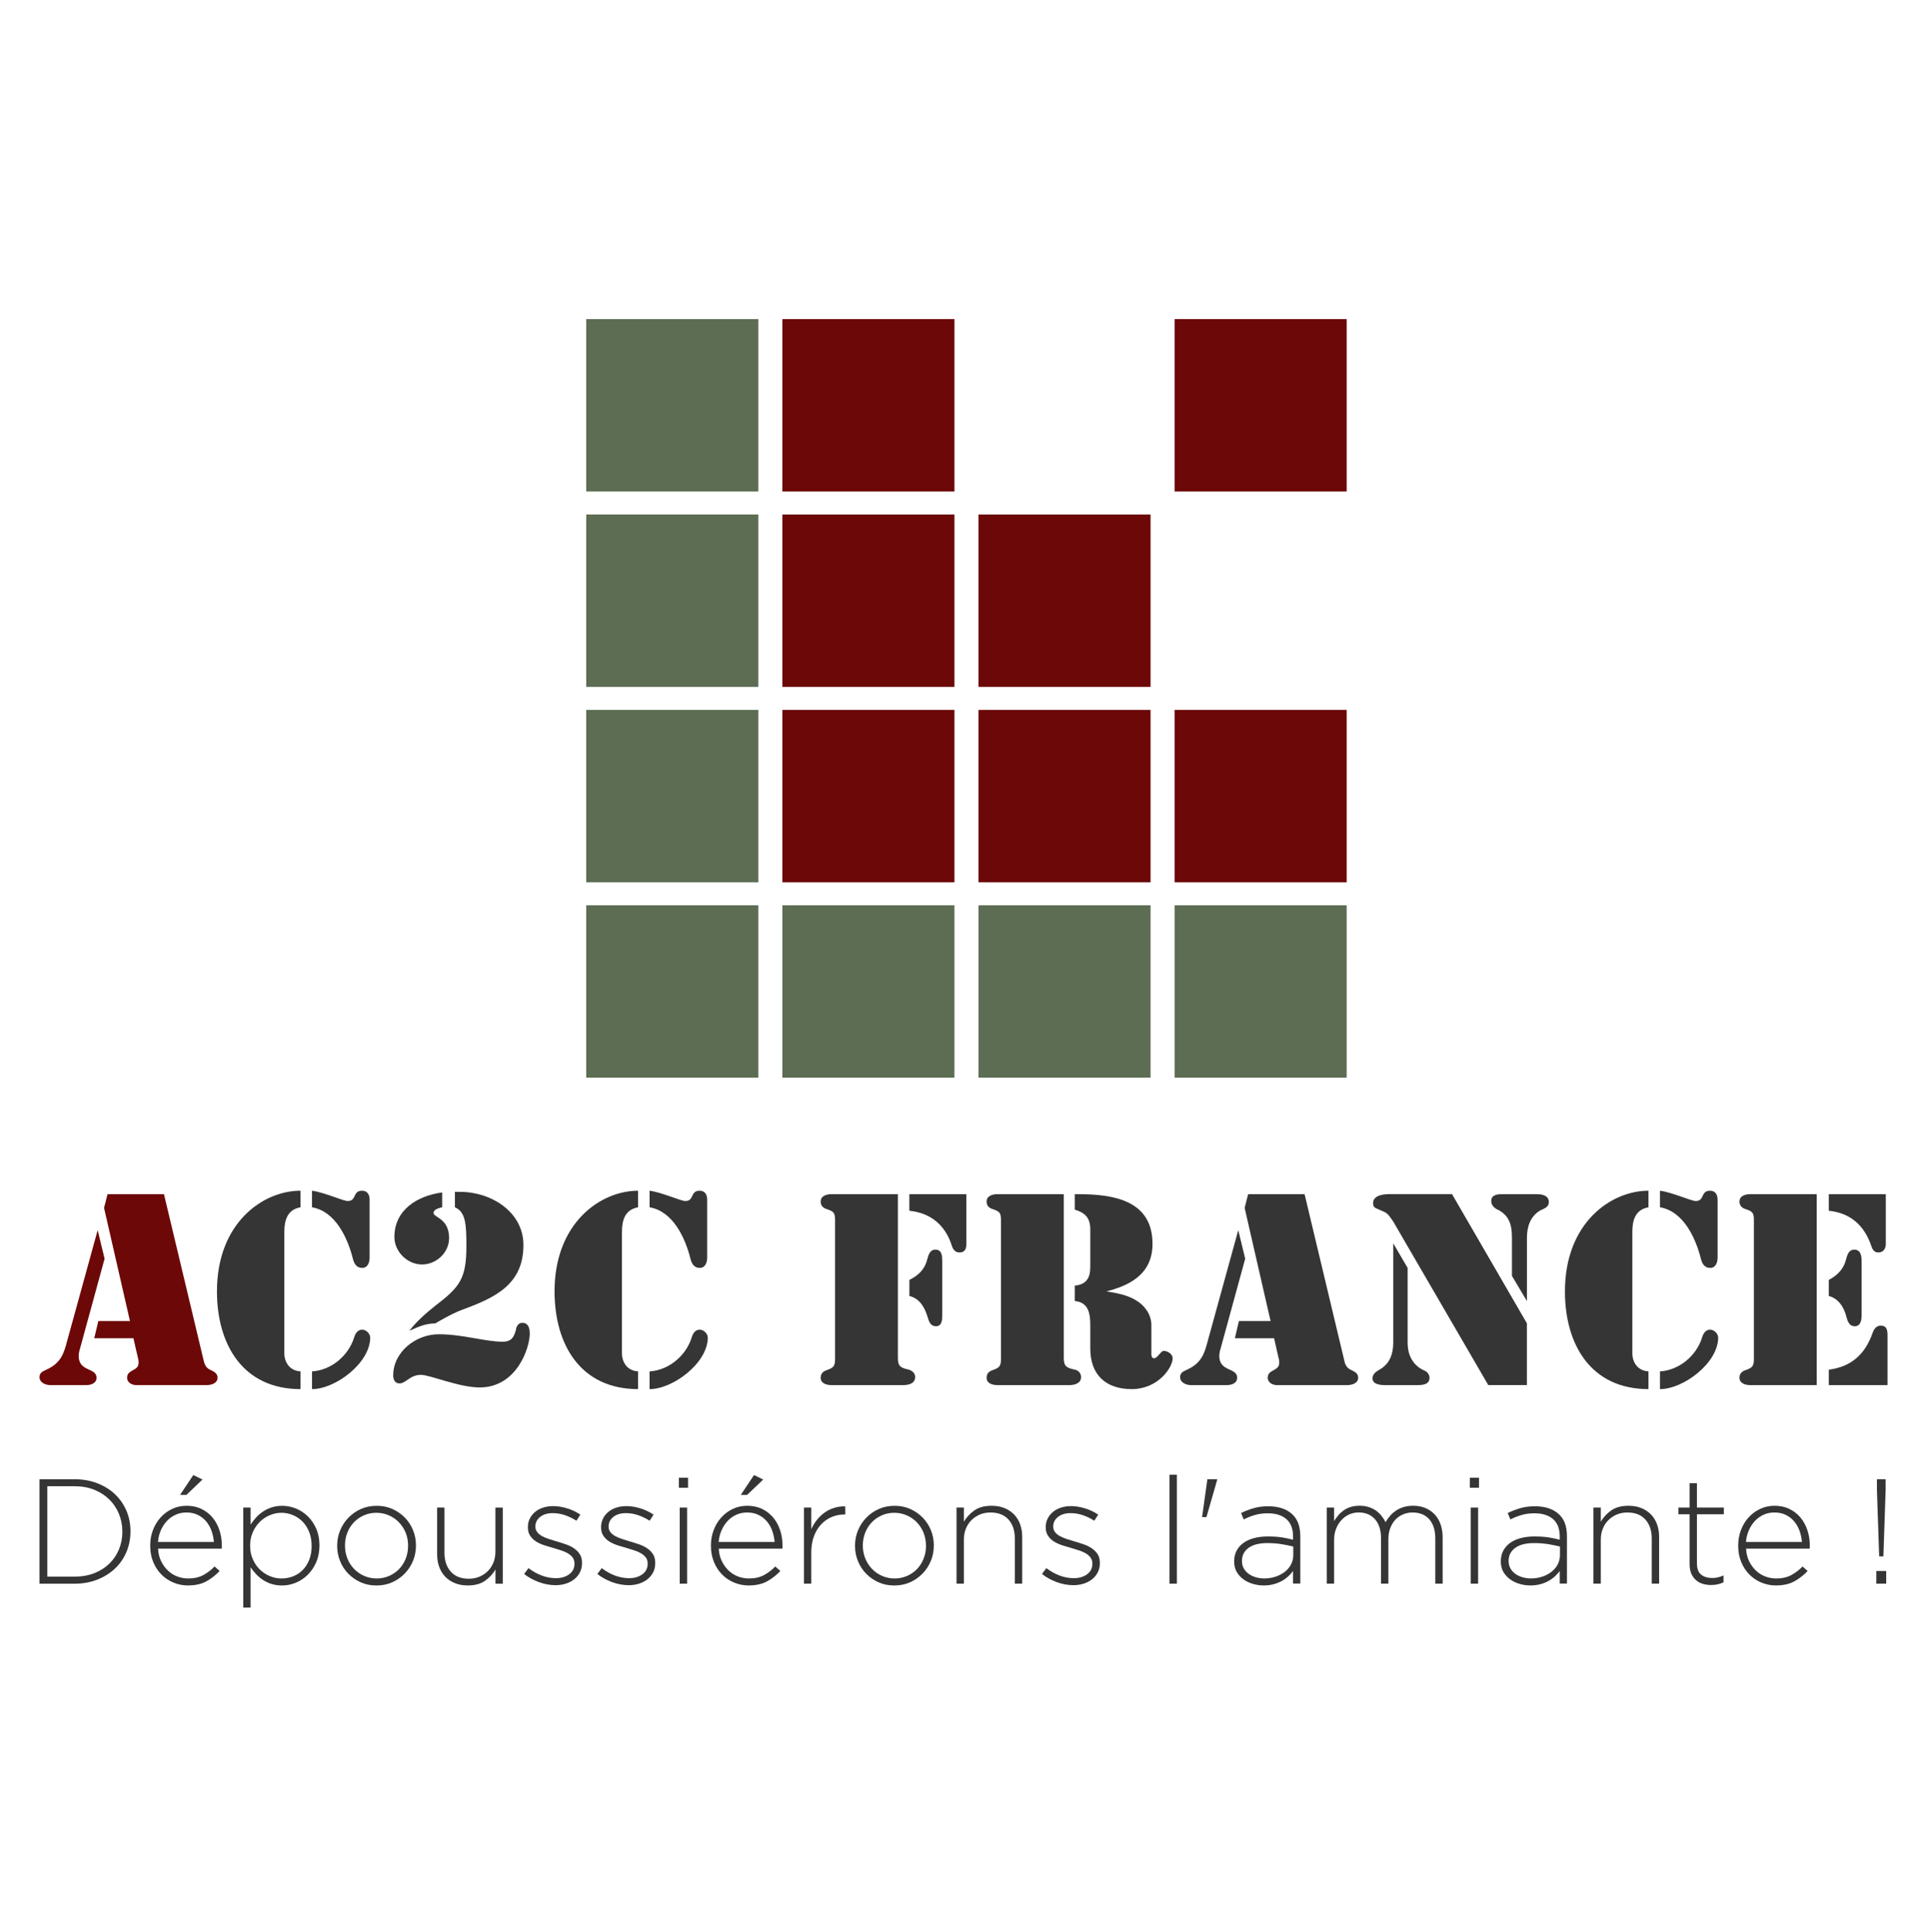
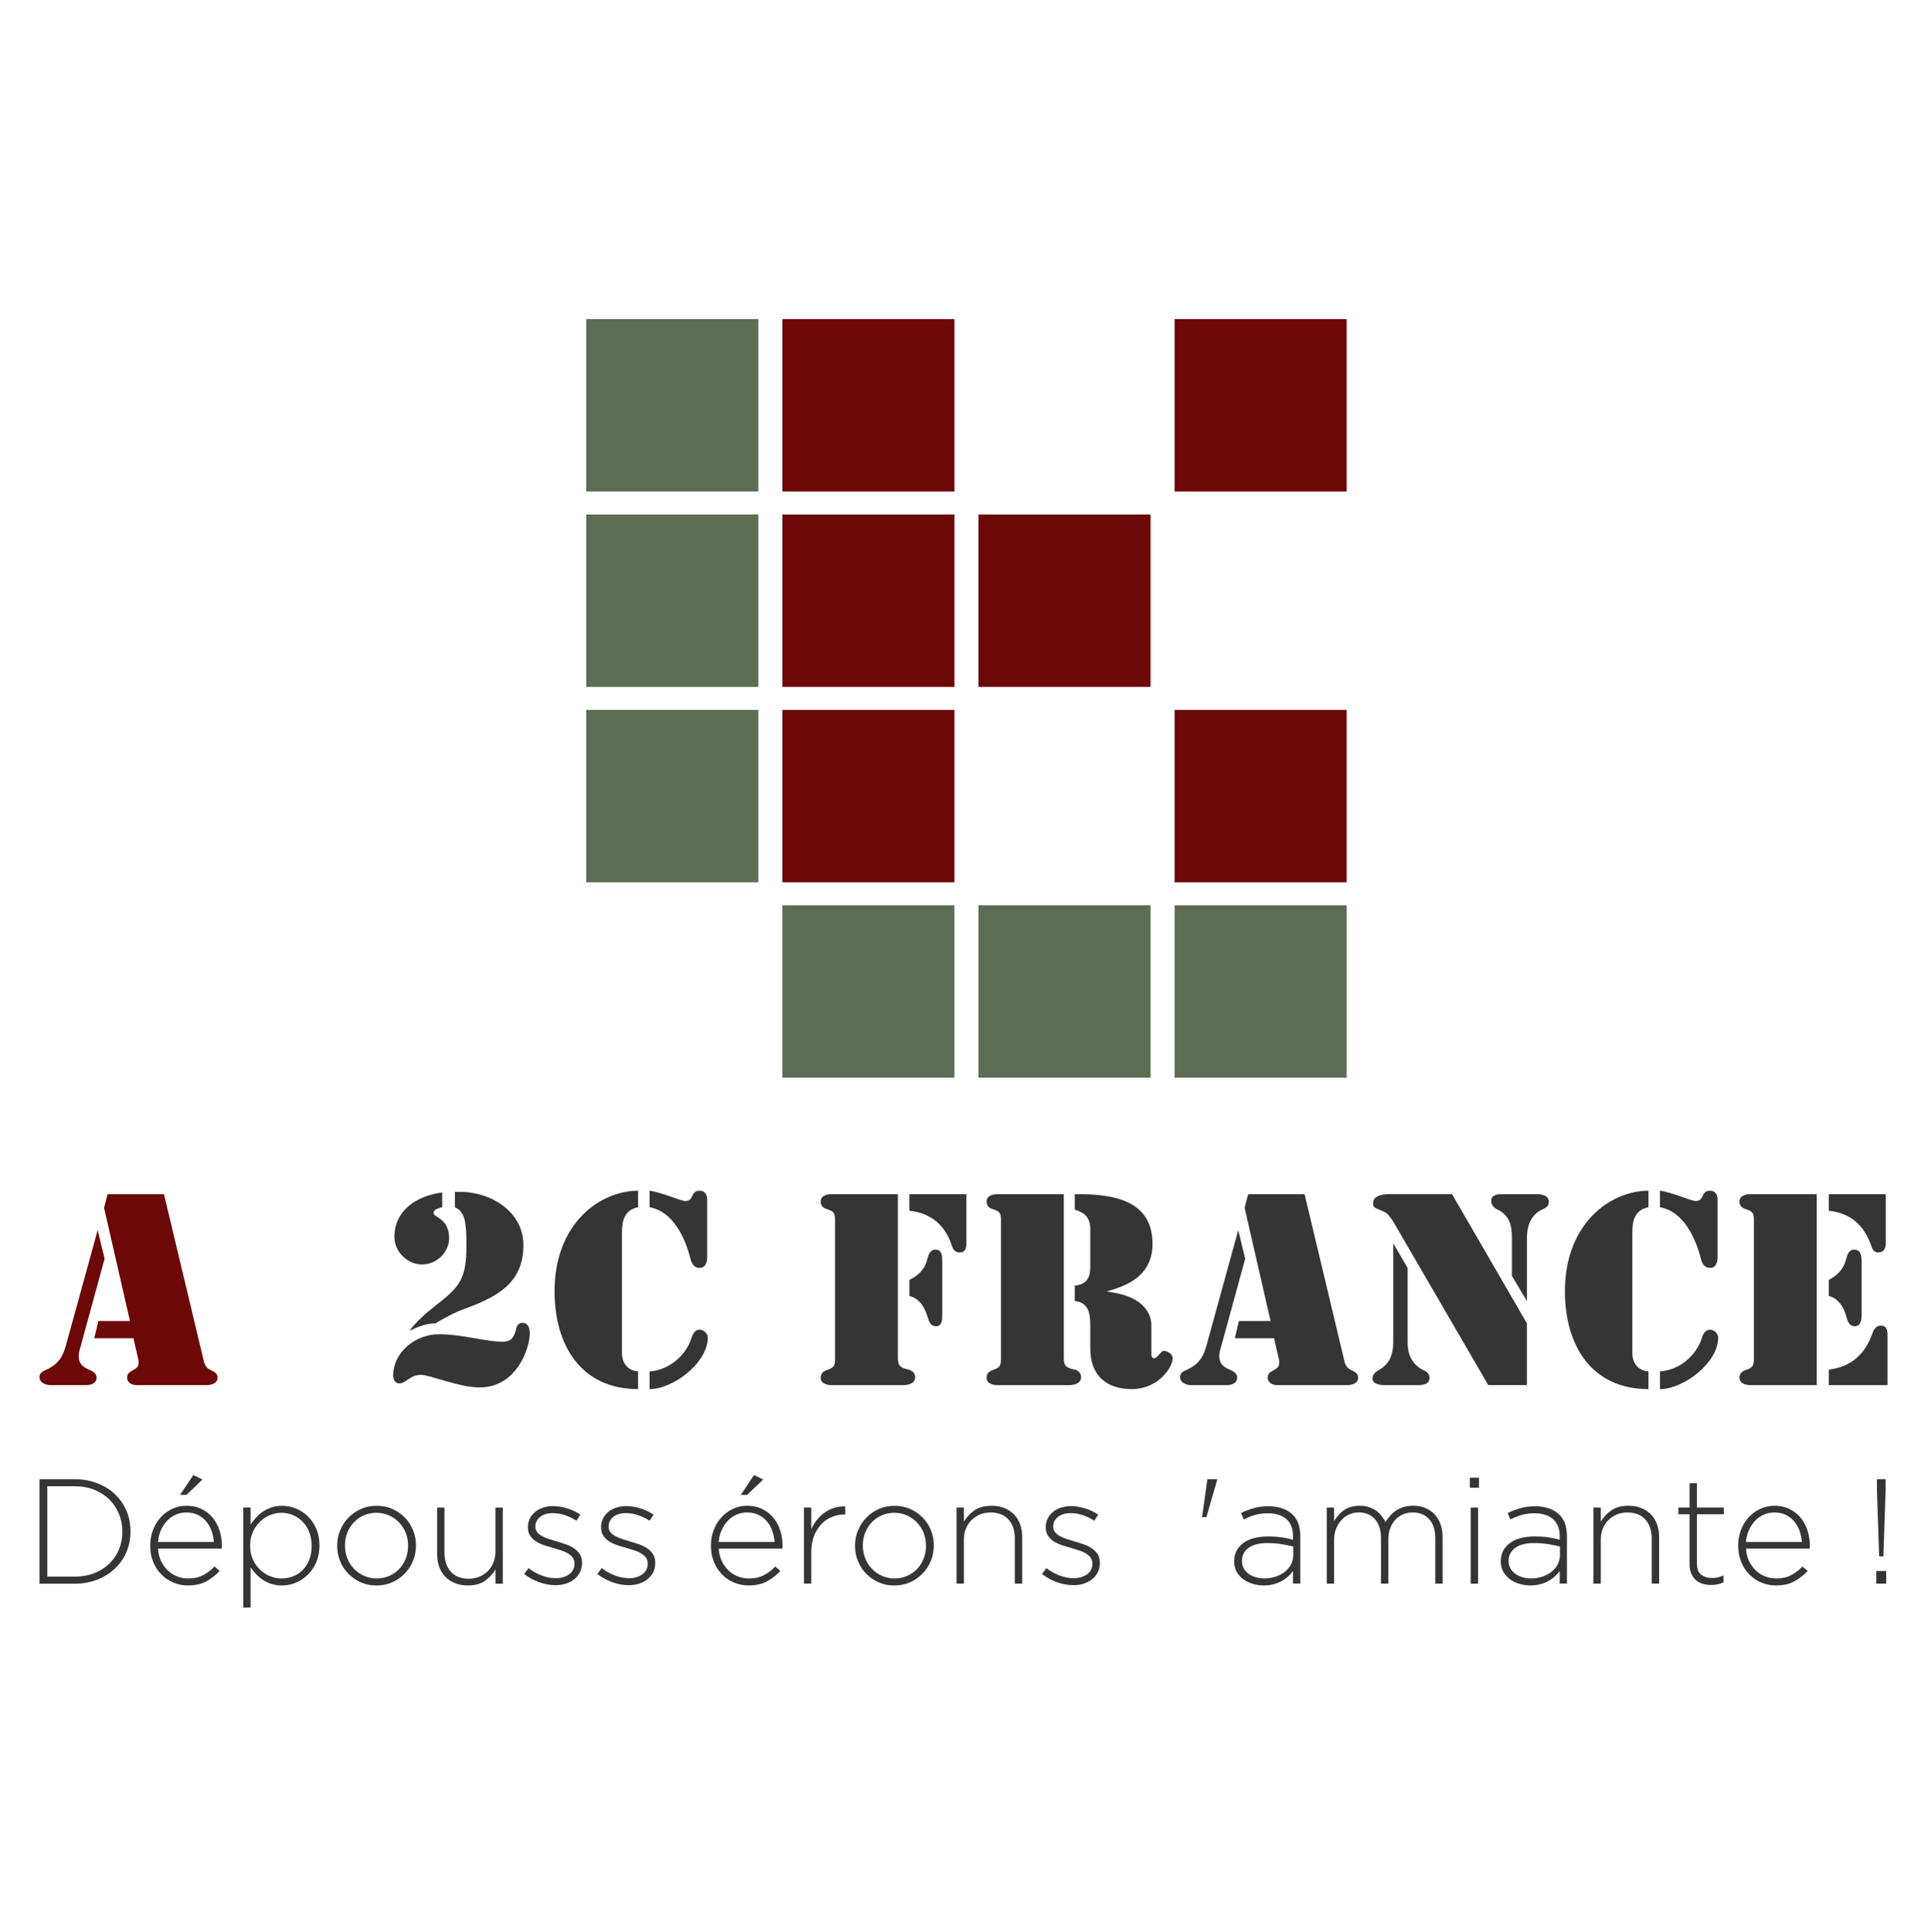
<svg xmlns="http://www.w3.org/2000/svg" contentScriptType="text/ecmascript" width="224.88" zoomAndPan="magnify" contentStyleType="text/css" viewBox="0 0 224.88 225" height="225" preserveAspectRatio="xMidYMid meet" version="1.0">
  <defs>
    <clipPath id="clip-0">
      <path d="M 68 37.156 L 89 37.156 L 89 58 L 68 58 Z M 68 37.156 " clip-rule="nonzero" />
    </clipPath>
    <clipPath id="clip-1">
      <path d="M 91 37.156 L 112 37.156 L 112 58 L 91 58 Z M 91 37.156 " clip-rule="nonzero" />
    </clipPath>
    <clipPath id="clip-2">
      <path d="M 136 37.156 L 157 37.156 L 157 58 L 136 58 Z M 136 37.156 " clip-rule="nonzero" />
    </clipPath>
    <clipPath id="clip-3">
      <path d="M 4.543 172 L 16 172 L 16 185 L 4.543 185 Z M 4.543 172 " clip-rule="nonzero" />
    </clipPath>
    <clipPath id="clip-4">
      <path d="M 28 175 L 38 175 L 38 187.488 L 28 187.488 Z M 28 175 " clip-rule="nonzero" />
    </clipPath>
    <clipPath id="clip-5">
      <path d="M 4.543 139 L 26 139 L 26 162 L 4.543 162 Z M 4.543 139 " clip-rule="nonzero" />
    </clipPath>
    <clipPath id="clip-6">
-       <path d="M 25 138.016 L 44 138.016 L 44 162 L 25 162 Z M 25 138.016 " clip-rule="nonzero" />
-     </clipPath>
+       </clipPath>
    <clipPath id="clip-7">
      <path d="M 45 138.016 L 62 138.016 L 62 162 L 45 162 Z M 45 138.016 " clip-rule="nonzero" />
    </clipPath>
    <clipPath id="clip-8">
      <path d="M 64 138.016 L 83 138.016 L 83 162 L 64 162 Z M 64 138.016 " clip-rule="nonzero" />
    </clipPath>
    <clipPath id="clip-9">
      <path d="M 182 138.016 L 201 138.016 L 201 162 L 182 162 Z M 182 138.016 " clip-rule="nonzero" />
    </clipPath>
  </defs>
-   <path fill="rgb(36.469%, 42.749%, 32.549%)" d="M 88.312 105.414 L 68.27 105.414 L 68.27 125.492 L 88.312 125.492 Z M 88.312 105.414 " fill-opacity="1" fill-rule="nonzero" />
  <path fill="rgb(36.469%, 42.749%, 32.549%)" d="M 111.152 105.414 L 91.109 105.414 L 91.109 125.492 L 111.152 125.492 Z M 111.152 105.414 " fill-opacity="1" fill-rule="nonzero" />
  <path fill="rgb(36.469%, 42.749%, 32.549%)" d="M 133.992 105.414 L 113.949 105.414 L 113.949 125.492 L 133.992 125.492 Z M 133.992 105.414 " fill-opacity="1" fill-rule="nonzero" />
  <path fill="rgb(36.469%, 42.749%, 32.549%)" d="M 156.832 105.414 L 136.789 105.414 L 136.789 125.492 L 156.832 125.492 Z M 156.832 105.414 " fill-opacity="1" fill-rule="nonzero" />
  <path fill="rgb(36.469%, 42.749%, 32.549%)" d="M 88.312 82.664 L 68.27 82.664 L 68.27 102.742 L 88.312 102.742 Z M 88.312 82.664 " fill-opacity="1" fill-rule="nonzero" />
  <path fill="rgb(42.749%, 3.139%, 3.139%)" d="M 111.152 82.664 L 91.109 82.664 L 91.109 102.742 L 111.152 102.742 Z M 111.152 82.664 " fill-opacity="1" fill-rule="nonzero" />
-   <path fill="rgb(42.749%, 3.139%, 3.139%)" d="M 133.992 82.664 L 113.949 82.664 L 113.949 102.742 L 133.992 102.742 Z M 133.992 82.664 " fill-opacity="1" fill-rule="nonzero" />
  <path fill="rgb(42.749%, 3.139%, 3.139%)" d="M 156.832 82.664 L 136.789 82.664 L 136.789 102.742 L 156.832 102.742 Z M 156.832 82.664 " fill-opacity="1" fill-rule="nonzero" />
  <path fill="rgb(36.469%, 42.749%, 32.549%)" d="M 88.312 59.91 L 68.27 59.91 L 68.27 79.988 L 88.312 79.988 Z M 88.312 59.91 " fill-opacity="1" fill-rule="nonzero" />
  <path fill="rgb(42.749%, 3.139%, 3.139%)" d="M 111.152 59.91 L 91.109 59.91 L 91.109 79.988 L 111.152 79.988 Z M 111.152 59.91 " fill-opacity="1" fill-rule="nonzero" />
  <path fill="rgb(42.749%, 3.139%, 3.139%)" d="M 133.992 59.91 L 113.949 59.91 L 113.949 79.988 L 133.992 79.988 Z M 133.992 59.91 " fill-opacity="1" fill-rule="nonzero" />
  <g clip-path="url(#clip-0)">
    <path fill="rgb(36.469%, 42.749%, 32.549%)" d="M 88.312 37.156 L 68.27 37.156 L 68.27 57.234 L 88.312 57.234 Z M 88.312 37.156 " fill-opacity="1" fill-rule="nonzero" />
  </g>
  <g clip-path="url(#clip-1)">
    <path fill="rgb(42.749%, 3.139%, 3.139%)" d="M 111.152 37.156 L 91.109 37.156 L 91.109 57.234 L 111.152 57.234 Z M 111.152 37.156 " fill-opacity="1" fill-rule="nonzero" />
  </g>
  <g clip-path="url(#clip-2)">
    <path fill="rgb(42.749%, 3.139%, 3.139%)" d="M 156.832 37.156 L 136.789 37.156 L 136.789 57.234 L 156.832 57.234 Z M 156.832 37.156 " fill-opacity="1" fill-rule="nonzero" />
  </g>
  <g clip-path="url(#clip-3)">
    <path fill="rgb(20.779%, 20.779%, 20.779%)" d="M 14.723 180.727 C 14.406 181.469 13.961 182.113 13.383 182.656 C 12.805 183.203 12.113 183.633 11.316 183.945 C 10.52 184.254 9.637 184.414 8.68 184.414 L 4.602 184.414 L 4.602 172.25 L 8.68 172.25 C 9.637 172.25 10.516 172.402 11.316 172.711 C 12.113 173.02 12.805 173.441 13.383 173.988 C 13.957 174.531 14.402 175.176 14.723 175.906 C 15.035 176.645 15.195 177.441 15.195 178.297 L 15.195 178.332 C 15.195 179.184 15.035 179.988 14.723 180.727 Z M 14.25 178.328 C 14.25 177.609 14.117 176.93 13.855 176.289 C 13.594 175.652 13.223 175.094 12.742 174.617 C 12.262 174.141 11.684 173.762 10.992 173.48 C 10.305 173.203 9.535 173.062 8.68 173.062 L 5.512 173.062 L 5.512 183.59 L 8.68 183.59 C 9.535 183.59 10.305 183.453 10.992 183.184 C 11.68 182.91 12.262 182.539 12.742 182.066 C 13.223 181.598 13.594 181.047 13.855 180.414 C 14.117 179.777 14.25 179.098 14.25 178.363 Z M 14.25 178.328 " fill-opacity="1" fill-rule="nonzero" />
  </g>
  <path fill="rgb(20.779%, 20.779%, 20.779%)" d="M 18.766 181.797 C 18.977 182.223 19.238 182.586 19.559 182.887 C 19.871 183.188 20.234 183.414 20.637 183.57 C 21.043 183.723 21.469 183.805 21.91 183.805 C 22.609 183.805 23.203 183.668 23.691 183.402 C 24.18 183.133 24.605 182.805 24.984 182.41 L 25.578 182.934 C 25.121 183.418 24.605 183.82 24.027 184.141 C 23.449 184.457 22.73 184.617 21.879 184.617 C 21.293 184.617 20.734 184.504 20.203 184.285 C 19.672 184.066 19.203 183.754 18.801 183.348 C 18.398 182.941 18.078 182.457 17.844 181.887 C 17.609 181.316 17.492 180.688 17.492 179.996 L 17.492 179.961 C 17.492 179.324 17.598 178.723 17.816 178.16 C 18.031 177.598 18.332 177.109 18.711 176.691 C 19.09 176.273 19.535 175.945 20.051 175.703 C 20.566 175.457 21.125 175.34 21.734 175.34 C 22.363 175.34 22.93 175.457 23.434 175.695 C 23.934 175.934 24.363 176.262 24.723 176.676 C 25.078 177.094 25.352 177.582 25.543 178.145 C 25.738 178.707 25.832 179.316 25.832 179.977 L 25.832 180.012 C 25.832 180.07 25.832 180.121 25.832 180.168 C 25.832 180.203 25.828 180.254 25.816 180.328 L 18.41 180.328 C 18.434 180.883 18.555 181.371 18.766 181.797 Z M 24.91 179.562 C 24.875 179.109 24.785 178.68 24.637 178.266 C 24.492 177.855 24.285 177.492 24.023 177.172 C 23.762 176.855 23.438 176.602 23.051 176.41 C 22.664 176.215 22.215 176.121 21.699 176.121 C 21.254 176.121 20.84 176.207 20.453 176.383 C 20.066 176.555 19.73 176.797 19.445 177.102 C 19.156 177.41 18.918 177.773 18.73 178.195 C 18.547 178.617 18.434 179.07 18.398 179.559 L 24.91 179.559 Z M 20.969 174.074 L 22.512 171.762 L 23.578 172.285 L 21.707 174.074 Z M 20.969 174.074 " fill-opacity="1" fill-rule="nonzero" />
  <g clip-path="url(#clip-4)">
    <path fill="rgb(20.779%, 20.779%, 20.779%)" d="M 36.824 181.918 C 36.57 182.488 36.242 182.977 35.836 183.379 C 35.43 183.777 34.961 184.086 34.445 184.301 C 33.926 184.512 33.398 184.621 32.859 184.621 C 32.418 184.621 32.008 184.562 31.633 184.449 C 31.262 184.332 30.926 184.176 30.629 183.977 C 30.332 183.781 30.062 183.555 29.824 183.301 C 29.586 183.047 29.371 182.777 29.184 182.5 L 29.184 187.191 L 28.328 187.191 L 28.328 175.547 L 29.184 175.547 L 29.184 177.531 C 29.371 177.242 29.59 176.965 29.832 176.695 C 30.078 176.43 30.352 176.199 30.648 176 C 30.945 175.805 31.277 175.645 31.648 175.523 C 32.012 175.402 32.422 175.344 32.863 175.344 C 33.398 175.344 33.926 175.445 34.449 175.652 C 34.965 175.863 35.434 176.164 35.84 176.559 C 36.246 176.953 36.578 177.438 36.828 178.008 C 37.078 178.582 37.203 179.23 37.203 179.945 L 37.203 179.98 C 37.199 180.695 37.074 181.344 36.824 181.918 Z M 36.289 179.98 C 36.289 179.402 36.195 178.875 36.008 178.398 C 35.824 177.922 35.566 177.523 35.246 177.191 C 34.926 176.863 34.547 176.605 34.125 176.43 C 33.695 176.25 33.25 176.156 32.781 176.156 C 32.309 176.156 31.859 176.25 31.418 176.438 C 30.98 176.621 30.59 176.883 30.25 177.219 C 29.914 177.555 29.641 177.953 29.438 178.418 C 29.23 178.879 29.129 179.398 29.129 179.965 L 29.129 179.996 C 29.129 180.566 29.23 181.086 29.438 181.555 C 29.641 182.023 29.914 182.422 30.25 182.754 C 30.59 183.082 30.98 183.344 31.418 183.527 C 31.859 183.715 32.309 183.805 32.781 183.805 C 33.27 183.805 33.73 183.719 34.156 183.547 C 34.586 183.371 34.957 183.125 35.273 182.797 C 35.586 182.473 35.836 182.078 36.02 181.609 C 36.203 181.141 36.293 180.609 36.293 180.02 L 36.293 179.98 Z M 36.289 179.98 " fill-opacity="1" fill-rule="nonzero" />
  </g>
  <path fill="rgb(20.779%, 20.779%, 20.779%)" d="M 48.098 181.754 C 47.871 182.309 47.551 182.801 47.137 183.23 C 46.719 183.66 46.234 184 45.672 184.25 C 45.113 184.5 44.5 184.621 43.836 184.621 C 43.172 184.621 42.562 184.5 42.004 184.25 C 41.449 184 40.969 183.664 40.562 183.25 C 40.152 182.832 39.836 182.348 39.609 181.789 C 39.379 181.234 39.266 180.641 39.266 180.02 L 39.266 179.984 C 39.266 179.359 39.379 178.766 39.609 178.211 C 39.836 177.656 40.156 177.164 40.57 176.734 C 40.988 176.305 41.473 175.965 42.031 175.715 C 42.594 175.465 43.207 175.344 43.871 175.344 C 44.535 175.344 45.145 175.465 45.703 175.715 C 46.254 175.965 46.738 176.297 47.145 176.715 C 47.555 177.133 47.871 177.617 48.098 178.172 C 48.328 178.73 48.441 179.32 48.441 179.945 L 48.441 179.98 C 48.441 180.605 48.328 181.199 48.098 181.754 Z M 47.527 179.98 C 47.527 179.449 47.434 178.953 47.246 178.484 C 47.059 178.02 46.797 177.613 46.461 177.266 C 46.125 176.918 45.734 176.648 45.285 176.453 C 44.832 176.258 44.348 176.156 43.832 176.156 C 43.305 176.156 42.812 176.258 42.363 176.461 C 41.914 176.66 41.527 176.934 41.203 177.273 C 40.883 177.613 40.629 178.012 40.449 178.477 C 40.266 178.938 40.176 179.426 40.176 179.945 L 40.176 179.98 C 40.176 180.512 40.27 181.008 40.453 181.477 C 40.641 181.941 40.902 182.348 41.238 182.695 C 41.574 183.043 41.965 183.312 42.418 183.508 C 42.867 183.703 43.352 183.805 43.867 183.805 C 44.395 183.805 44.883 183.703 45.336 183.5 C 45.789 183.301 46.176 183.027 46.496 182.688 C 46.816 182.348 47.07 181.949 47.254 181.484 C 47.434 181.023 47.523 180.535 47.523 180.016 L 47.523 179.98 Z M 47.527 179.98 " fill-opacity="1" fill-rule="nonzero" />
  <path fill="rgb(20.779%, 20.779%, 20.779%)" d="M 57.699 184.41 L 57.699 182.758 C 57.398 183.277 56.988 183.719 56.477 184.078 C 55.961 184.438 55.297 184.617 54.477 184.617 C 53.918 184.617 53.414 184.527 52.973 184.344 C 52.531 184.168 52.152 183.914 51.844 183.59 C 51.531 183.266 51.301 182.879 51.141 182.434 C 50.984 181.988 50.906 181.5 50.906 180.969 L 50.906 175.547 L 51.762 175.547 L 51.762 180.812 C 51.762 181.73 52.008 182.461 52.5 183.012 C 52.988 183.559 53.691 183.836 54.598 183.836 C 55.031 183.836 55.434 183.758 55.816 183.605 C 56.195 183.445 56.523 183.23 56.805 182.953 C 57.082 182.676 57.301 182.344 57.461 181.957 C 57.617 181.566 57.695 181.145 57.695 180.676 L 57.695 175.551 L 58.551 175.551 L 58.551 184.414 L 57.699 184.414 Z M 57.699 184.41 " fill-opacity="1" fill-rule="nonzero" />
  <path fill="rgb(20.779%, 20.779%, 20.779%)" d="M 67.547 183.066 C 67.391 183.383 67.172 183.656 66.891 183.883 C 66.613 184.109 66.285 184.281 65.91 184.402 C 65.539 184.523 65.133 184.586 64.703 184.586 C 64.051 184.586 63.398 184.465 62.742 184.223 C 62.086 183.977 61.52 183.664 61.039 183.281 L 61.547 182.602 C 62.039 182.973 62.555 183.262 63.09 183.465 C 63.625 183.664 64.18 183.77 64.75 183.77 C 65.359 183.77 65.871 183.617 66.281 183.32 C 66.695 183.02 66.902 182.609 66.902 182.09 L 66.902 182.055 C 66.902 181.801 66.836 181.582 66.711 181.395 C 66.582 181.211 66.406 181.051 66.184 180.91 C 65.965 180.773 65.711 180.656 65.43 180.562 C 65.152 180.469 64.855 180.379 64.539 180.285 C 64.176 180.184 63.816 180.074 63.445 179.957 C 63.078 179.84 62.746 179.691 62.457 179.516 C 62.168 179.336 61.93 179.113 61.75 178.844 C 61.57 178.578 61.477 178.25 61.477 177.859 L 61.477 177.824 C 61.477 177.465 61.547 177.137 61.695 176.844 C 61.84 176.547 62.039 176.293 62.297 176.07 C 62.555 175.852 62.863 175.68 63.227 175.562 C 63.59 175.441 63.988 175.379 64.418 175.379 C 64.953 175.379 65.508 175.469 66.074 175.648 C 66.641 175.824 67.145 176.066 67.586 176.371 L 67.129 177.082 C 66.723 176.816 66.281 176.605 65.809 176.438 C 65.336 176.277 64.859 176.195 64.383 176.195 C 63.762 176.195 63.27 176.344 62.902 176.637 C 62.535 176.934 62.352 177.301 62.352 177.738 L 62.352 177.773 C 62.352 178.016 62.418 178.227 62.562 178.406 C 62.703 178.59 62.887 178.738 63.113 178.867 C 63.34 178.992 63.605 179.105 63.91 179.207 C 64.215 179.305 64.523 179.402 64.84 179.492 C 65.203 179.598 65.559 179.711 65.906 179.832 C 66.258 179.953 66.574 180.109 66.855 180.301 C 67.133 180.496 67.359 180.723 67.527 180.988 C 67.695 181.254 67.781 181.586 67.781 181.977 L 67.781 182.012 C 67.785 182.395 67.703 182.75 67.547 183.066 Z M 67.547 183.066 " fill-opacity="1" fill-rule="nonzero" />
  <path fill="rgb(20.779%, 20.779%, 20.779%)" d="M 76.074 183.066 C 75.914 183.383 75.695 183.656 75.418 183.883 C 75.137 184.109 74.809 184.281 74.438 184.402 C 74.062 184.523 73.66 184.586 73.227 184.586 C 72.574 184.586 71.922 184.465 71.266 184.223 C 70.613 183.977 70.047 183.664 69.566 183.281 L 70.074 182.602 C 70.562 182.973 71.078 183.262 71.613 183.465 C 72.148 183.664 72.707 183.77 73.273 183.77 C 73.883 183.77 74.395 183.617 74.805 183.32 C 75.219 183.02 75.426 182.609 75.426 182.09 L 75.426 182.055 C 75.426 181.801 75.363 181.582 75.234 181.395 C 75.105 181.211 74.93 181.051 74.707 180.91 C 74.488 180.773 74.234 180.656 73.957 180.562 C 73.676 180.469 73.379 180.379 73.066 180.285 C 72.703 180.184 72.34 180.074 71.969 179.957 C 71.605 179.84 71.273 179.691 70.98 179.516 C 70.691 179.336 70.453 179.113 70.273 178.844 C 70.094 178.578 70 178.25 70 177.859 L 70 177.824 C 70 177.465 70.074 177.137 70.219 176.844 C 70.363 176.547 70.562 176.293 70.824 176.07 C 71.078 175.852 71.391 175.68 71.754 175.562 C 72.113 175.441 72.512 175.379 72.945 175.379 C 73.48 175.379 74.031 175.469 74.598 175.648 C 75.164 175.824 75.668 176.066 76.109 176.371 L 75.656 177.082 C 75.246 176.816 74.805 176.605 74.332 176.438 C 73.859 176.277 73.383 176.195 72.906 176.195 C 72.289 176.195 71.793 176.344 71.426 176.637 C 71.062 176.934 70.875 177.301 70.875 177.738 L 70.875 177.773 C 70.875 178.016 70.945 178.227 71.086 178.406 C 71.227 178.59 71.41 178.738 71.637 178.867 C 71.867 178.992 72.133 179.105 72.438 179.207 C 72.738 179.305 73.047 179.402 73.363 179.492 C 73.727 179.598 74.082 179.711 74.434 179.832 C 74.781 179.953 75.098 180.109 75.379 180.301 C 75.66 180.496 75.883 180.723 76.051 180.988 C 76.223 181.254 76.305 181.586 76.305 181.977 L 76.305 182.012 C 76.309 182.395 76.23 182.75 76.074 183.066 Z M 76.074 183.066 " fill-opacity="1" fill-rule="nonzero" />
-   <path fill="rgb(20.779%, 20.779%, 20.779%)" d="M 79.059 173.238 L 79.059 172.07 L 80.125 172.07 L 80.125 173.238 Z M 79.16 184.41 L 79.16 175.547 L 80.02 175.547 L 80.02 184.41 Z M 79.16 184.41 " fill-opacity="1" fill-rule="nonzero" />
  <path fill="rgb(20.779%, 20.779%, 20.779%)" d="M 84.066 181.797 C 84.277 182.223 84.539 182.586 84.855 182.887 C 85.176 183.188 85.535 183.414 85.938 183.57 C 86.344 183.723 86.766 183.805 87.211 183.805 C 87.91 183.805 88.504 183.668 88.992 183.402 C 89.477 183.133 89.906 182.805 90.285 182.41 L 90.879 182.934 C 90.422 183.418 89.902 183.82 89.328 184.141 C 88.746 184.457 88.031 184.617 87.18 184.617 C 86.594 184.617 86.035 184.504 85.504 184.285 C 84.969 184.066 84.5 183.754 84.102 183.348 C 83.695 182.941 83.379 182.457 83.145 181.887 C 82.91 181.316 82.793 180.688 82.793 179.996 L 82.793 179.961 C 82.793 179.324 82.898 178.723 83.117 178.16 C 83.328 177.598 83.629 177.109 84.008 176.691 C 84.387 176.273 84.832 175.945 85.348 175.703 C 85.863 175.457 86.422 175.34 87.027 175.34 C 87.656 175.34 88.227 175.457 88.73 175.695 C 89.23 175.934 89.656 176.262 90.016 176.676 C 90.375 177.094 90.645 177.582 90.84 178.145 C 91.031 178.707 91.129 179.316 91.129 179.977 L 91.129 180.012 C 91.129 180.07 91.129 180.121 91.129 180.168 C 91.129 180.203 91.121 180.254 91.113 180.328 L 83.707 180.328 C 83.73 180.883 83.855 181.371 84.066 181.797 Z M 90.211 179.562 C 90.176 179.109 90.082 178.68 89.938 178.266 C 89.793 177.855 89.586 177.492 89.324 177.172 C 89.062 176.855 88.734 176.602 88.348 176.41 C 87.961 176.215 87.512 176.121 87 176.121 C 86.555 176.121 86.137 176.207 85.75 176.383 C 85.363 176.555 85.031 176.797 84.742 177.102 C 84.457 177.41 84.219 177.773 84.031 178.195 C 83.844 178.617 83.734 179.07 83.695 179.559 L 90.211 179.559 Z M 86.27 174.074 L 87.809 171.762 L 88.879 172.285 L 87.004 174.074 Z M 86.27 174.074 " fill-opacity="1" fill-rule="nonzero" />
  <path fill="rgb(20.779%, 20.779%, 20.779%)" d="M 98.348 176.352 C 97.832 176.352 97.344 176.445 96.875 176.637 C 96.41 176.828 96 177.113 95.645 177.488 C 95.289 177.863 95.004 178.328 94.793 178.875 C 94.582 179.43 94.48 180.062 94.48 180.777 L 94.48 184.41 L 93.625 184.41 L 93.625 175.547 L 94.48 175.547 L 94.48 178.066 C 94.656 177.672 94.879 177.309 95.145 176.973 C 95.418 176.637 95.719 176.352 96.059 176.113 C 96.398 175.875 96.766 175.695 97.172 175.574 C 97.574 175.453 97.996 175.398 98.438 175.41 L 98.438 176.352 Z M 98.348 176.352 " fill-opacity="1" fill-rule="nonzero" />
  <path fill="rgb(20.779%, 20.779%, 20.779%)" d="M 108.406 181.754 C 108.18 182.309 107.855 182.801 107.441 183.23 C 107.027 183.66 106.543 184 105.98 184.25 C 105.422 184.5 104.809 184.621 104.145 184.621 C 103.477 184.621 102.871 184.5 102.312 184.25 C 101.758 184 101.277 183.664 100.871 183.25 C 100.461 182.832 100.145 182.348 99.918 181.789 C 99.688 181.234 99.574 180.641 99.574 180.02 L 99.574 179.984 C 99.574 179.359 99.688 178.766 99.918 178.211 C 100.145 177.656 100.465 177.164 100.879 176.734 C 101.293 176.305 101.781 175.965 102.34 175.715 C 102.902 175.465 103.516 175.344 104.18 175.344 C 104.848 175.344 105.453 175.465 106.008 175.715 C 106.562 175.965 107.047 176.297 107.453 176.715 C 107.859 177.133 108.18 177.617 108.406 178.172 C 108.637 178.73 108.75 179.32 108.75 179.945 L 108.75 179.98 C 108.75 180.605 108.637 181.199 108.406 181.754 Z M 107.836 179.98 C 107.836 179.449 107.742 178.953 107.559 178.484 C 107.371 178.02 107.109 177.613 106.773 177.266 C 106.438 176.918 106.047 176.648 105.594 176.453 C 105.145 176.258 104.66 176.156 104.145 176.156 C 103.617 176.156 103.125 176.258 102.676 176.461 C 102.223 176.66 101.836 176.934 101.516 177.273 C 101.195 177.613 100.941 178.012 100.758 178.477 C 100.574 178.938 100.484 179.426 100.484 179.945 L 100.484 179.98 C 100.484 180.512 100.578 181.008 100.77 181.477 C 100.957 181.941 101.219 182.348 101.555 182.695 C 101.891 183.043 102.281 183.312 102.73 183.508 C 103.184 183.703 103.668 183.805 104.184 183.805 C 104.711 183.805 105.199 183.703 105.652 183.5 C 106.102 183.301 106.488 183.027 106.812 182.688 C 107.133 182.348 107.383 181.949 107.566 181.484 C 107.75 181.023 107.84 180.535 107.84 180.016 L 107.84 179.98 Z M 107.836 179.98 " fill-opacity="1" fill-rule="nonzero" />
  <path fill="rgb(20.779%, 20.779%, 20.779%)" d="M 118.184 184.41 L 118.184 179.145 C 118.184 178.227 117.941 177.496 117.449 176.945 C 116.961 176.398 116.258 176.121 115.348 176.121 C 114.906 176.121 114.496 176.199 114.121 176.352 C 113.75 176.512 113.422 176.727 113.141 177.004 C 112.863 177.281 112.645 177.613 112.484 178.004 C 112.328 178.391 112.25 178.816 112.25 179.281 L 112.25 184.406 L 111.395 184.406 L 111.395 175.543 L 112.25 175.543 L 112.25 177.195 C 112.555 176.676 112.965 176.238 113.477 175.875 C 113.992 175.516 114.656 175.34 115.473 175.34 C 116.035 175.34 116.535 175.426 116.98 175.609 C 117.422 175.789 117.797 176.043 118.109 176.363 C 118.418 176.688 118.652 177.074 118.812 177.52 C 118.969 177.965 119.043 178.453 119.043 178.984 L 119.043 184.406 L 118.184 184.406 Z M 118.184 184.41 " fill-opacity="1" fill-rule="nonzero" />
  <path fill="rgb(20.779%, 20.779%, 20.779%)" d="M 127.855 183.066 C 127.699 183.383 127.48 183.656 127.199 183.883 C 126.922 184.109 126.594 184.281 126.219 184.402 C 125.848 184.523 125.441 184.586 125.012 184.586 C 124.359 184.586 123.703 184.465 123.047 184.223 C 122.395 183.977 121.828 183.664 121.348 183.281 L 121.855 182.602 C 122.348 182.973 122.863 183.262 123.398 183.465 C 123.934 183.664 124.488 183.77 125.062 183.77 C 125.672 183.77 126.18 183.617 126.594 183.32 C 127.008 183.02 127.215 182.609 127.215 182.09 L 127.215 182.055 C 127.215 181.801 127.148 181.582 127.02 181.395 C 126.895 181.211 126.719 181.051 126.496 180.91 C 126.273 180.773 126.023 180.656 125.742 180.562 C 125.465 180.469 125.168 180.379 124.848 180.285 C 124.484 180.184 124.121 180.074 123.754 179.957 C 123.387 179.84 123.055 179.691 122.766 179.516 C 122.473 179.336 122.238 179.113 122.059 178.844 C 121.879 178.578 121.785 178.25 121.785 177.859 L 121.785 177.824 C 121.785 177.465 121.855 177.137 122.004 176.844 C 122.148 176.547 122.348 176.293 122.605 176.07 C 122.863 175.852 123.172 175.68 123.535 175.562 C 123.898 175.441 124.297 175.379 124.727 175.379 C 125.262 175.379 125.816 175.469 126.383 175.648 C 126.949 175.824 127.453 176.066 127.895 176.371 L 127.438 177.082 C 127.031 176.816 126.59 176.605 126.117 176.438 C 125.641 176.277 125.168 176.195 124.688 176.195 C 124.07 176.195 123.578 176.344 123.211 176.637 C 122.844 176.934 122.656 177.301 122.656 177.738 L 122.656 177.773 C 122.656 178.016 122.727 178.227 122.867 178.406 C 123.012 178.59 123.195 178.738 123.422 178.867 C 123.648 178.992 123.914 179.105 124.219 179.207 C 124.523 179.305 124.832 179.402 125.148 179.492 C 125.512 179.598 125.867 179.711 126.215 179.832 C 126.566 179.953 126.883 180.109 127.16 180.301 C 127.441 180.496 127.668 180.723 127.836 180.988 C 128.004 181.254 128.086 181.586 128.086 181.977 L 128.086 182.012 C 128.09 182.395 128.016 182.75 127.855 183.066 Z M 127.855 183.066 " fill-opacity="1" fill-rule="nonzero" />
-   <path fill="rgb(20.779%, 20.779%, 20.779%)" d="M 136.199 171.727 L 137.055 171.727 L 137.055 184.41 L 136.199 184.41 Z M 136.199 171.727 " fill-opacity="1" fill-rule="nonzero" />
  <path fill="rgb(20.779%, 20.779%, 20.779%)" d="M 140.609 172.246 L 141.746 172.246 L 141.746 172.332 L 140.5 176.66 L 139.992 176.66 Z M 140.609 172.246 " fill-opacity="1" fill-rule="nonzero" />
  <path fill="rgb(20.779%, 20.779%, 20.779%)" d="M 150.586 184.41 L 150.586 182.934 C 150.438 183.141 150.254 183.348 150.035 183.551 C 149.816 183.75 149.574 183.93 149.293 184.086 C 149.012 184.246 148.695 184.371 148.34 184.469 C 147.984 184.566 147.598 184.617 147.176 184.617 C 146.754 184.617 146.34 184.559 145.93 184.441 C 145.523 184.324 145.156 184.152 144.828 183.918 C 144.5 183.688 144.234 183.398 144.031 183.051 C 143.828 182.707 143.727 182.297 143.727 181.836 L 143.727 181.801 C 143.727 181.34 143.82 180.926 144.016 180.566 C 144.207 180.207 144.473 179.906 144.812 179.66 C 145.152 179.418 145.559 179.234 146.039 179.105 C 146.52 178.98 147.047 178.914 147.633 178.914 C 148.262 178.914 148.805 178.949 149.258 179.016 C 149.715 179.086 150.156 179.18 150.586 179.293 L 150.586 178.914 C 150.586 178.016 150.328 177.34 149.809 176.891 C 149.289 176.441 148.566 176.215 147.645 176.215 C 147.098 176.215 146.594 176.281 146.137 176.414 C 145.684 176.547 145.25 176.719 144.844 176.93 L 144.531 176.184 C 145.02 175.945 145.516 175.758 146.02 175.613 C 146.52 175.469 147.078 175.398 147.699 175.398 C 148.859 175.398 149.766 175.688 150.434 176.27 C 151.098 176.848 151.43 177.715 151.43 178.875 L 151.43 184.398 L 150.586 184.398 Z M 150.605 180.082 C 150.23 179.992 149.793 179.902 149.293 179.816 C 148.793 179.73 148.219 179.684 147.574 179.684 C 146.629 179.684 145.906 179.875 145.398 180.246 C 144.891 180.621 144.637 181.121 144.637 181.742 L 144.637 181.777 C 144.637 182.098 144.707 182.387 144.848 182.633 C 144.988 182.879 145.176 183.094 145.418 183.266 C 145.656 183.441 145.934 183.57 146.25 183.664 C 146.562 183.754 146.891 183.801 147.23 183.801 C 147.688 183.801 148.117 183.734 148.527 183.602 C 148.934 183.469 149.293 183.285 149.605 183.047 C 149.91 182.812 150.156 182.527 150.34 182.191 C 150.52 181.855 150.613 181.488 150.613 181.086 L 150.613 180.082 Z M 150.605 180.082 " fill-opacity="1" fill-rule="nonzero" />
  <path fill="rgb(20.779%, 20.779%, 20.779%)" d="M 167.152 184.41 L 167.152 179.145 C 167.152 178.184 166.914 177.441 166.449 176.914 C 165.984 176.383 165.332 176.121 164.504 176.121 C 164.133 176.121 163.773 176.188 163.426 176.328 C 163.082 176.469 162.781 176.672 162.523 176.938 C 162.27 177.203 162.066 177.531 161.914 177.918 C 161.762 178.305 161.688 178.746 161.688 179.246 L 161.688 184.406 L 160.828 184.406 L 160.828 179.09 C 160.828 178.164 160.594 177.438 160.129 176.91 C 159.66 176.379 159.027 176.117 158.223 176.117 C 157.824 176.117 157.449 176.199 157.102 176.359 C 156.754 176.52 156.449 176.746 156.191 177.039 C 155.934 177.328 155.73 177.664 155.586 178.047 C 155.441 178.426 155.367 178.844 155.367 179.297 L 155.367 184.406 L 154.512 184.406 L 154.512 175.543 L 155.367 175.543 L 155.367 177.125 C 155.512 176.895 155.668 176.668 155.848 176.457 C 156.027 176.242 156.234 176.051 156.469 175.883 C 156.703 175.715 156.973 175.582 157.285 175.484 C 157.594 175.383 157.949 175.336 158.344 175.336 C 158.73 175.336 159.086 175.387 159.406 175.492 C 159.727 175.598 160.012 175.734 160.258 175.91 C 160.5 176.086 160.715 176.289 160.895 176.52 C 161.074 176.75 161.23 176.996 161.359 177.25 C 161.5 177.004 161.664 176.77 161.867 176.535 C 162.062 176.301 162.293 176.098 162.555 175.918 C 162.82 175.738 163.117 175.598 163.449 175.492 C 163.777 175.391 164.156 175.336 164.578 175.336 C 165.102 175.336 165.578 175.426 166.004 175.605 C 166.43 175.785 166.789 176.035 167.086 176.352 C 167.383 176.672 167.613 177.059 167.773 177.52 C 167.93 177.977 168.008 178.48 168.008 179.039 L 168.008 184.406 L 167.152 184.406 Z M 167.152 184.41 " fill-opacity="1" fill-rule="nonzero" />
  <path fill="rgb(20.779%, 20.779%, 20.779%)" d="M 171.176 173.238 L 171.176 172.07 L 172.242 172.07 L 172.242 173.238 Z M 171.281 184.41 L 171.281 175.547 L 172.137 175.547 L 172.137 184.41 Z M 171.281 184.41 " fill-opacity="1" fill-rule="nonzero" />
  <path fill="rgb(20.779%, 20.779%, 20.779%)" d="M 181.645 184.41 L 181.645 182.934 C 181.492 183.141 181.309 183.348 181.09 183.551 C 180.875 183.75 180.629 183.93 180.348 184.086 C 180.07 184.246 179.75 184.371 179.395 184.469 C 179.039 184.566 178.652 184.617 178.23 184.617 C 177.809 184.617 177.395 184.559 176.988 184.441 C 176.578 184.324 176.211 184.152 175.887 183.918 C 175.559 183.688 175.293 183.398 175.086 183.051 C 174.883 182.707 174.781 182.297 174.781 181.836 L 174.781 181.801 C 174.781 181.34 174.875 180.926 175.07 180.566 C 175.266 180.207 175.531 179.906 175.867 179.66 C 176.207 179.418 176.613 179.234 177.094 179.105 C 177.574 178.98 178.102 178.914 178.688 178.914 C 179.32 178.914 179.859 178.949 180.312 179.016 C 180.77 179.086 181.211 179.18 181.645 179.293 L 181.645 178.914 C 181.645 178.016 181.383 177.34 180.863 176.891 C 180.344 176.441 179.621 176.215 178.699 176.215 C 178.152 176.215 177.648 176.281 177.195 176.414 C 176.738 176.547 176.305 176.719 175.898 176.93 L 175.586 176.184 C 176.074 175.945 176.574 175.758 177.074 175.613 C 177.574 175.469 178.133 175.398 178.758 175.398 C 179.914 175.398 180.82 175.688 181.488 176.27 C 182.156 176.848 182.484 177.715 182.484 178.875 L 182.484 184.398 L 181.645 184.398 Z M 181.66 180.082 C 181.289 179.992 180.848 179.902 180.348 179.816 C 179.848 179.73 179.273 179.684 178.633 179.684 C 177.684 179.684 176.961 179.875 176.453 180.246 C 175.945 180.621 175.691 181.121 175.691 181.742 L 175.691 181.777 C 175.691 182.098 175.762 182.387 175.902 182.633 C 176.043 182.879 176.23 183.094 176.473 183.266 C 176.711 183.441 176.992 183.57 177.305 183.664 C 177.621 183.754 177.945 183.801 178.285 183.801 C 178.742 183.801 179.172 183.734 179.582 183.602 C 179.988 183.469 180.348 183.285 180.66 183.047 C 180.965 182.812 181.211 182.527 181.395 182.191 C 181.574 181.855 181.668 181.488 181.668 181.086 L 181.668 180.082 Z M 181.66 180.082 " fill-opacity="1" fill-rule="nonzero" />
  <path fill="rgb(20.779%, 20.779%, 20.779%)" d="M 192.359 184.41 L 192.359 179.145 C 192.359 178.227 192.113 177.496 191.621 176.945 C 191.133 176.398 190.43 176.121 189.523 176.121 C 189.082 176.121 188.668 176.199 188.297 176.352 C 187.922 176.512 187.594 176.727 187.316 177.004 C 187.035 177.281 186.816 177.613 186.66 178.004 C 186.5 178.391 186.426 178.816 186.426 179.281 L 186.426 184.406 L 185.566 184.406 L 185.566 175.543 L 186.426 175.543 L 186.426 177.195 C 186.727 176.676 187.137 176.238 187.648 175.875 C 188.164 175.516 188.828 175.34 189.645 175.34 C 190.207 175.34 190.707 175.426 191.152 175.609 C 191.594 175.789 191.973 176.043 192.281 176.363 C 192.59 176.688 192.824 177.074 192.984 177.52 C 193.141 177.965 193.219 178.453 193.219 178.984 L 193.219 184.406 L 192.359 184.406 Z M 192.359 184.41 " fill-opacity="1" fill-rule="nonzero" />
  <path fill="rgb(20.779%, 20.779%, 20.779%)" d="M 200.031 184.488 C 199.805 184.539 199.555 184.566 199.273 184.566 C 198.926 184.566 198.598 184.52 198.293 184.426 C 197.988 184.336 197.723 184.188 197.496 183.984 C 197.266 183.781 197.09 183.527 196.957 183.219 C 196.832 182.914 196.766 182.551 196.766 182.133 L 196.766 176.328 L 195.469 176.328 L 195.469 175.547 L 196.766 175.547 L 196.766 172.715 L 197.621 172.715 L 197.621 175.547 L 200.754 175.547 L 200.754 176.328 L 197.621 176.328 L 197.621 182.035 C 197.621 182.668 197.789 183.113 198.121 183.367 C 198.453 183.621 198.879 183.75 199.406 183.75 C 199.629 183.75 199.84 183.727 200.035 183.684 C 200.234 183.637 200.461 183.562 200.719 183.453 L 200.719 184.254 C 200.492 184.359 200.262 184.438 200.031 184.488 Z M 200.031 184.488 " fill-opacity="1" fill-rule="nonzero" />
  <path fill="rgb(20.779%, 20.779%, 20.779%)" d="M 203.699 181.797 C 203.91 182.223 204.176 182.586 204.492 182.887 C 204.809 183.188 205.168 183.414 205.574 183.57 C 205.977 183.723 206.402 183.805 206.844 183.805 C 207.547 183.805 208.141 183.668 208.625 183.402 C 209.113 183.133 209.543 182.805 209.918 182.41 L 210.512 182.934 C 210.059 183.418 209.539 183.82 208.961 184.141 C 208.383 184.457 207.668 184.617 206.812 184.617 C 206.23 184.617 205.668 184.504 205.137 184.285 C 204.605 184.066 204.137 183.754 203.734 183.348 C 203.332 182.941 203.012 182.457 202.777 181.887 C 202.543 181.316 202.426 180.688 202.426 179.992 L 202.426 179.961 C 202.426 179.32 202.535 178.723 202.75 178.16 C 202.965 177.598 203.266 177.109 203.641 176.691 C 204.023 176.273 204.469 175.945 204.984 175.703 C 205.496 175.457 206.059 175.34 206.664 175.34 C 207.293 175.34 207.859 175.457 208.363 175.695 C 208.863 175.93 209.293 176.262 209.652 176.676 C 210.008 177.094 210.281 177.582 210.473 178.145 C 210.668 178.703 210.766 179.316 210.766 179.977 L 210.766 180.012 C 210.766 180.07 210.766 180.121 210.766 180.168 C 210.766 180.203 210.758 180.254 210.746 180.328 L 203.344 180.328 C 203.371 180.883 203.492 181.371 203.699 181.797 Z M 209.848 179.562 C 209.812 179.109 209.719 178.676 209.574 178.266 C 209.43 177.855 209.223 177.492 208.957 177.172 C 208.695 176.855 208.371 176.602 207.984 176.406 C 207.598 176.215 207.148 176.121 206.633 176.121 C 206.188 176.121 205.773 176.207 205.387 176.379 C 205 176.555 204.664 176.797 204.379 177.102 C 204.09 177.41 203.852 177.773 203.668 178.195 C 203.48 178.617 203.371 179.07 203.332 179.559 L 209.848 179.559 Z M 209.848 179.562 " fill-opacity="1" fill-rule="nonzero" />
  <path fill="rgb(20.779%, 20.779%, 20.779%)" d="M 218.512 184.41 L 218.512 182.934 L 219.664 182.934 L 219.664 184.41 Z M 219.598 172.246 L 219.598 173.465 L 219.336 181.23 L 218.844 181.23 L 218.582 173.465 L 218.582 172.246 Z M 219.598 172.246 " fill-opacity="1" fill-rule="nonzero" />
  <g clip-path="url(#clip-5)">
    <path fill="rgb(42.749%, 3.139%, 3.139%)" d="M 9.301 157.098 C 9.234 157.297 9.164 157.629 9.164 157.895 C 9.164 159.762 11.242 159.227 11.242 160.426 C 11.242 161.09 10.574 161.289 10.035 161.289 L 5.875 161.289 C 5.34 161.289 4.602 161.023 4.602 160.355 C 4.602 159.891 4.938 159.691 5.27 159.559 C 6.746 158.895 7.285 158.094 7.688 156.629 L 11.375 143.242 L 12.18 146.57 Z M 24.059 161.289 L 15.875 161.289 C 15.406 161.289 14.801 161.023 14.801 160.426 C 14.801 159.43 16.141 159.691 16.141 158.695 C 16.141 158.496 16.141 158.363 16.074 158.164 L 15.539 155.832 L 10.977 155.832 L 11.449 153.832 L 15.137 153.832 L 12.117 140.652 L 12.523 139.055 L 19.094 139.055 L 23.656 158.164 C 23.793 158.828 23.926 159.293 24.598 159.562 C 25 159.762 25.336 159.961 25.336 160.43 C 25.332 161.09 24.598 161.289 24.059 161.289 Z M 24.059 161.289 " fill-opacity="1" fill-rule="nonzero" />
  </g>
  <g clip-path="url(#clip-6)">
    <path fill="rgb(20.779%, 20.779%, 20.779%)" d="M 25.266 150.371 C 25.266 142.383 30.633 138.652 34.992 138.652 L 34.992 140.582 C 33.449 140.852 33.113 142.117 33.113 143.445 L 33.113 157.559 C 33.113 158.691 33.785 159.625 34.992 159.688 L 34.992 161.754 C 28.285 161.754 25.266 156.562 25.266 150.371 Z M 42.172 147.641 C 41.5 147.641 41.23 147.109 41.098 146.574 C 40.492 144.18 39.082 141.051 36.332 140.582 L 36.332 138.652 C 37.809 138.852 39.957 139.852 40.492 139.852 C 41.566 139.852 41.027 138.652 42.172 138.652 C 42.777 138.652 43.043 139.121 43.043 139.652 L 43.043 146.441 C 43.047 146.977 42.84 147.641 42.172 147.641 Z M 36.336 161.754 L 36.336 159.691 C 38.551 159.559 40.566 157.895 41.234 155.762 C 41.371 155.297 41.641 154.832 42.176 154.832 C 42.645 154.832 43.113 155.297 43.113 155.762 C 43.109 158.695 39.086 161.754 36.336 161.754 Z M 36.336 161.754 " fill-opacity="1" fill-rule="nonzero" />
  </g>
  <g clip-path="url(#clip-7)">
    <path fill="rgb(20.779%, 20.779%, 20.779%)" d="M 55.859 161.559 C 53.445 161.559 50.09 160.094 49.016 160.094 C 47.742 160.094 47.273 161.09 46.535 161.09 C 45.93 161.09 45.793 160.559 45.793 160.16 C 45.793 157.43 48.414 155.367 51.094 155.367 C 53.91 155.367 56.461 156.234 58.539 156.234 C 59.613 156.234 59.879 155.633 60.086 154.836 C 60.148 154.434 60.355 154.035 60.824 154.035 C 61.293 154.035 61.695 154.305 61.695 155.301 C 61.695 156.898 60.219 161.559 55.859 161.559 Z M 49.148 147.242 C 47.469 147.242 45.93 145.777 45.93 144.047 C 45.93 140.914 48.543 139.254 51.496 138.852 L 51.496 140.582 C 51.227 140.648 50.492 140.781 50.492 141.25 C 50.492 141.781 52.301 141.848 52.301 144.18 C 52.301 145.844 50.828 147.242 49.148 147.242 Z M 53.848 152.504 C 52.57 152.969 50.691 154.102 50.691 154.102 C 49.617 154.102 48.68 154.5 47.672 154.965 C 48.543 153.832 49.551 152.965 50.625 152.102 C 53.582 149.84 54.316 148.906 54.316 145.043 C 54.316 142.379 54.18 141.113 52.977 140.582 L 52.977 138.785 L 53.582 138.785 C 57.203 138.785 60.957 141.117 60.957 144.977 C 60.957 149.57 57.668 151.105 53.848 152.504 Z M 53.848 152.504 " fill-opacity="1" fill-rule="nonzero" />
  </g>
  <g clip-path="url(#clip-8)">
    <path fill="rgb(20.779%, 20.779%, 20.779%)" d="M 64.582 150.371 C 64.582 142.383 69.949 138.652 74.309 138.652 L 74.309 140.582 C 72.766 140.852 72.43 142.117 72.43 143.445 L 72.43 157.559 C 72.43 158.691 73.098 159.625 74.309 159.688 L 74.309 161.754 C 67.602 161.754 64.582 156.562 64.582 150.371 Z M 81.484 147.641 C 80.816 147.641 80.547 147.109 80.41 146.574 C 79.809 144.18 78.398 141.051 75.648 140.582 L 75.648 138.652 C 77.125 138.852 79.273 139.852 79.809 139.852 C 80.883 139.852 80.344 138.652 81.484 138.652 C 82.09 138.652 82.355 139.121 82.355 139.652 L 82.355 146.441 C 82.355 146.977 82.156 147.641 81.484 147.641 Z M 75.648 161.754 L 75.648 159.691 C 77.863 159.559 79.875 157.895 80.547 155.762 C 80.68 155.297 80.949 154.832 81.484 154.832 C 81.957 154.832 82.426 155.297 82.426 155.762 C 82.426 158.695 78.398 161.754 75.648 161.754 Z M 75.648 161.754 " fill-opacity="1" fill-rule="nonzero" />
  </g>
  <path fill="rgb(20.779%, 20.779%, 20.779%)" d="M 105.168 161.289 L 96.852 161.289 C 96.246 161.289 95.574 161.09 95.574 160.426 C 95.574 159.961 95.844 159.691 96.246 159.559 C 96.984 159.289 97.25 159.156 97.25 158.293 L 97.25 142.047 C 97.25 141.18 97.051 141.051 96.246 140.781 C 95.84 140.648 95.574 140.379 95.574 139.918 C 95.574 139.254 96.246 139.051 96.852 139.051 L 104.566 139.051 L 104.566 158.16 C 104.566 159.156 104.969 159.289 105.84 159.488 C 106.246 159.625 106.578 159.891 106.578 160.352 C 106.574 161.16 105.703 161.289 105.168 161.289 Z M 111.738 145.844 C 111.27 145.844 111 145.512 110.867 145.113 C 110.125 142.715 108.453 141.25 105.902 140.984 L 105.902 139.055 L 112.543 139.055 L 112.543 144.777 C 112.543 145.379 112.414 145.844 111.738 145.844 Z M 108.988 154.434 C 108.387 154.434 108.184 153.902 108.051 153.434 C 107.715 152.305 107.176 151.238 105.906 150.906 L 105.906 149.039 C 106.98 148.508 107.715 147.773 107.984 146.645 C 108.121 146.113 108.32 145.512 108.926 145.512 C 109.73 145.512 109.73 146.312 109.73 146.91 L 109.73 153.102 C 109.73 153.633 109.73 154.434 108.988 154.434 Z M 108.988 154.434 " fill-opacity="1" fill-rule="nonzero" />
  <path fill="rgb(20.779%, 20.779%, 20.779%)" d="M 124.488 161.289 L 116.172 161.289 C 115.566 161.289 114.898 161.09 114.898 160.426 C 114.898 159.961 115.168 159.691 115.566 159.559 C 116.305 159.289 116.57 159.156 116.57 158.293 L 116.57 142.047 C 116.57 141.18 116.371 141.051 115.566 140.781 C 115.164 140.648 114.898 140.379 114.898 139.918 C 114.898 139.254 115.566 139.051 116.172 139.051 L 123.887 139.051 L 123.887 158.16 C 123.887 159.156 124.293 159.289 125.164 159.488 C 125.566 159.555 125.902 159.891 125.902 160.352 C 125.895 161.16 125.023 161.289 124.488 161.289 Z M 131.801 161.754 C 128.781 161.754 126.973 160.094 126.973 157.027 L 126.973 154.301 C 126.973 152.969 126.773 151.637 125.164 151.5 L 125.164 149.707 C 126.504 149.57 126.973 148.84 126.973 147.508 L 126.973 143.18 C 126.973 141.852 126.438 141.25 125.164 140.852 L 125.164 139.055 L 125.566 139.055 C 129.727 139.055 134.219 139.789 134.219 144.848 C 134.219 148.578 131.199 149.773 128.852 150.375 C 130.059 150.574 131.266 150.773 132.34 151.441 C 133.344 152.039 134.086 153.105 134.086 154.301 L 134.086 157.699 C 134.086 157.898 134.152 158.168 134.418 158.168 C 134.754 158.168 135.223 157.301 135.492 157.301 C 136.027 157.301 136.566 157.703 136.566 158.168 C 136.562 159.227 134.887 161.754 131.801 161.754 Z M 131.801 161.754 " fill-opacity="1" fill-rule="nonzero" />
  <path fill="rgb(20.779%, 20.779%, 20.779%)" d="M 142.133 157.098 C 142.066 157.297 141.996 157.629 141.996 157.895 C 141.996 159.762 144.078 159.227 144.078 160.426 C 144.078 161.09 143.406 161.289 142.867 161.289 L 138.711 161.289 C 138.176 161.289 137.434 161.023 137.434 160.355 C 137.434 159.891 137.77 159.691 138.105 159.559 C 139.578 158.895 140.117 158.094 140.52 156.629 L 144.207 143.242 L 145.012 146.57 Z M 156.891 161.289 L 148.707 161.289 C 148.238 161.289 147.637 161.023 147.637 160.426 C 147.637 159.43 148.977 159.691 148.977 158.695 C 148.977 158.496 148.977 158.363 148.91 158.164 L 148.375 155.832 L 143.812 155.832 L 144.281 153.832 L 147.969 153.832 L 144.949 140.652 L 145.355 139.055 L 151.93 139.055 L 156.492 158.164 C 156.625 158.828 156.762 159.293 157.43 159.562 C 157.836 159.762 158.168 159.961 158.168 160.43 C 158.164 161.09 157.426 161.289 156.891 161.289 Z M 156.891 161.289 " fill-opacity="1" fill-rule="nonzero" />
  <path fill="rgb(20.779%, 20.779%, 20.779%)" d="M 165.074 161.289 L 161.316 161.289 C 160.781 161.289 159.84 161.223 159.84 160.492 C 159.84 159.961 160.312 159.691 160.645 159.492 C 161.855 158.828 162.254 157.629 162.254 156.363 L 162.254 144.777 L 163.93 147.641 L 163.93 156.363 C 163.93 157.629 164.402 158.758 165.539 159.426 L 166.074 159.691 C 166.344 159.891 166.48 160.16 166.48 160.426 C 166.484 161.223 165.68 161.289 165.074 161.289 Z M 173.324 161.289 L 162.254 142.246 C 161.922 141.781 161.652 141.25 161.047 141.047 L 160.441 140.777 C 160.039 140.645 159.906 140.445 159.906 140.113 C 159.906 139.117 161.246 139.047 161.922 139.047 L 169.098 139.047 L 177.82 154.094 L 177.82 161.281 L 173.324 161.281 Z M 179.434 140.918 C 178.223 141.586 177.824 142.848 177.824 144.113 L 177.824 151.504 L 176.078 148.574 L 176.078 144.113 C 176.078 142.582 175.742 141.449 174.27 140.785 C 173.934 140.586 173.664 140.254 173.664 139.852 C 173.664 139.188 174.27 139.055 174.875 139.055 L 178.965 139.055 C 179.57 139.055 180.375 139.188 180.375 139.988 C 180.367 140.52 179.898 140.715 179.434 140.918 Z M 179.434 140.918 " fill-opacity="1" fill-rule="nonzero" />
  <g clip-path="url(#clip-9)">
    <path fill="rgb(20.779%, 20.779%, 20.779%)" d="M 182.25 150.371 C 182.25 142.383 187.617 138.652 191.977 138.652 L 191.977 140.582 C 190.434 140.852 190.098 142.117 190.098 143.445 L 190.098 157.559 C 190.098 158.691 190.77 159.625 191.977 159.688 L 191.977 161.754 C 185.266 161.754 182.25 156.566 182.25 150.371 Z M 199.156 147.641 C 198.484 147.641 198.215 147.109 198.082 146.574 C 197.477 144.18 196.066 141.051 193.32 140.582 L 193.32 138.652 C 194.793 138.852 196.941 139.852 197.477 139.852 C 198.551 139.852 198.012 138.652 199.156 138.652 C 199.762 138.652 200.027 139.121 200.027 139.652 L 200.027 146.441 C 200.027 146.977 199.824 147.641 199.156 147.641 Z M 193.32 161.754 L 193.32 159.691 C 195.531 159.559 197.547 157.895 198.215 155.762 C 198.352 155.297 198.621 154.832 199.156 154.832 C 199.625 154.832 200.094 155.297 200.094 155.762 C 200.094 158.695 196.066 161.754 193.32 161.754 Z M 193.32 161.754 " fill-opacity="1" fill-rule="nonzero" />
  </g>
  <path fill="rgb(20.779%, 20.779%, 20.779%)" d="M 203.852 161.289 C 203.25 161.289 202.578 161.09 202.578 160.426 C 202.578 159.961 202.848 159.691 203.25 159.559 C 203.988 159.289 204.254 159.156 204.254 158.293 L 204.254 142.047 C 204.254 141.18 204.055 141.051 203.25 140.781 C 202.844 140.648 202.578 140.379 202.578 139.918 C 202.578 139.254 203.25 139.051 203.852 139.051 L 211.57 139.051 L 211.57 161.289 Z M 218.742 145.844 C 218.273 145.844 218.074 145.512 217.938 145.113 C 217.133 142.715 215.523 141.25 212.977 140.984 L 212.977 139.055 L 219.617 139.055 L 219.617 144.848 C 219.617 145.379 219.348 145.844 218.742 145.844 Z M 215.996 154.434 C 215.391 154.434 215.188 153.902 215.055 153.434 C 214.785 152.305 214.18 151.238 212.977 150.906 L 212.977 149.039 C 213.98 148.508 214.719 147.773 214.988 146.645 C 215.125 146.113 215.324 145.512 215.93 145.512 C 216.734 145.512 216.801 146.312 216.801 146.91 L 216.801 153.102 C 216.801 153.633 216.73 154.434 215.996 154.434 Z M 212.977 161.289 L 212.977 159.492 C 215.59 159.16 217.203 157.695 218.074 155.23 C 218.207 154.832 218.477 154.363 219.012 154.363 C 219.754 154.363 219.816 154.895 219.816 155.562 L 219.816 161.289 Z M 212.977 161.289 " fill-opacity="1" fill-rule="nonzero" />
</svg>